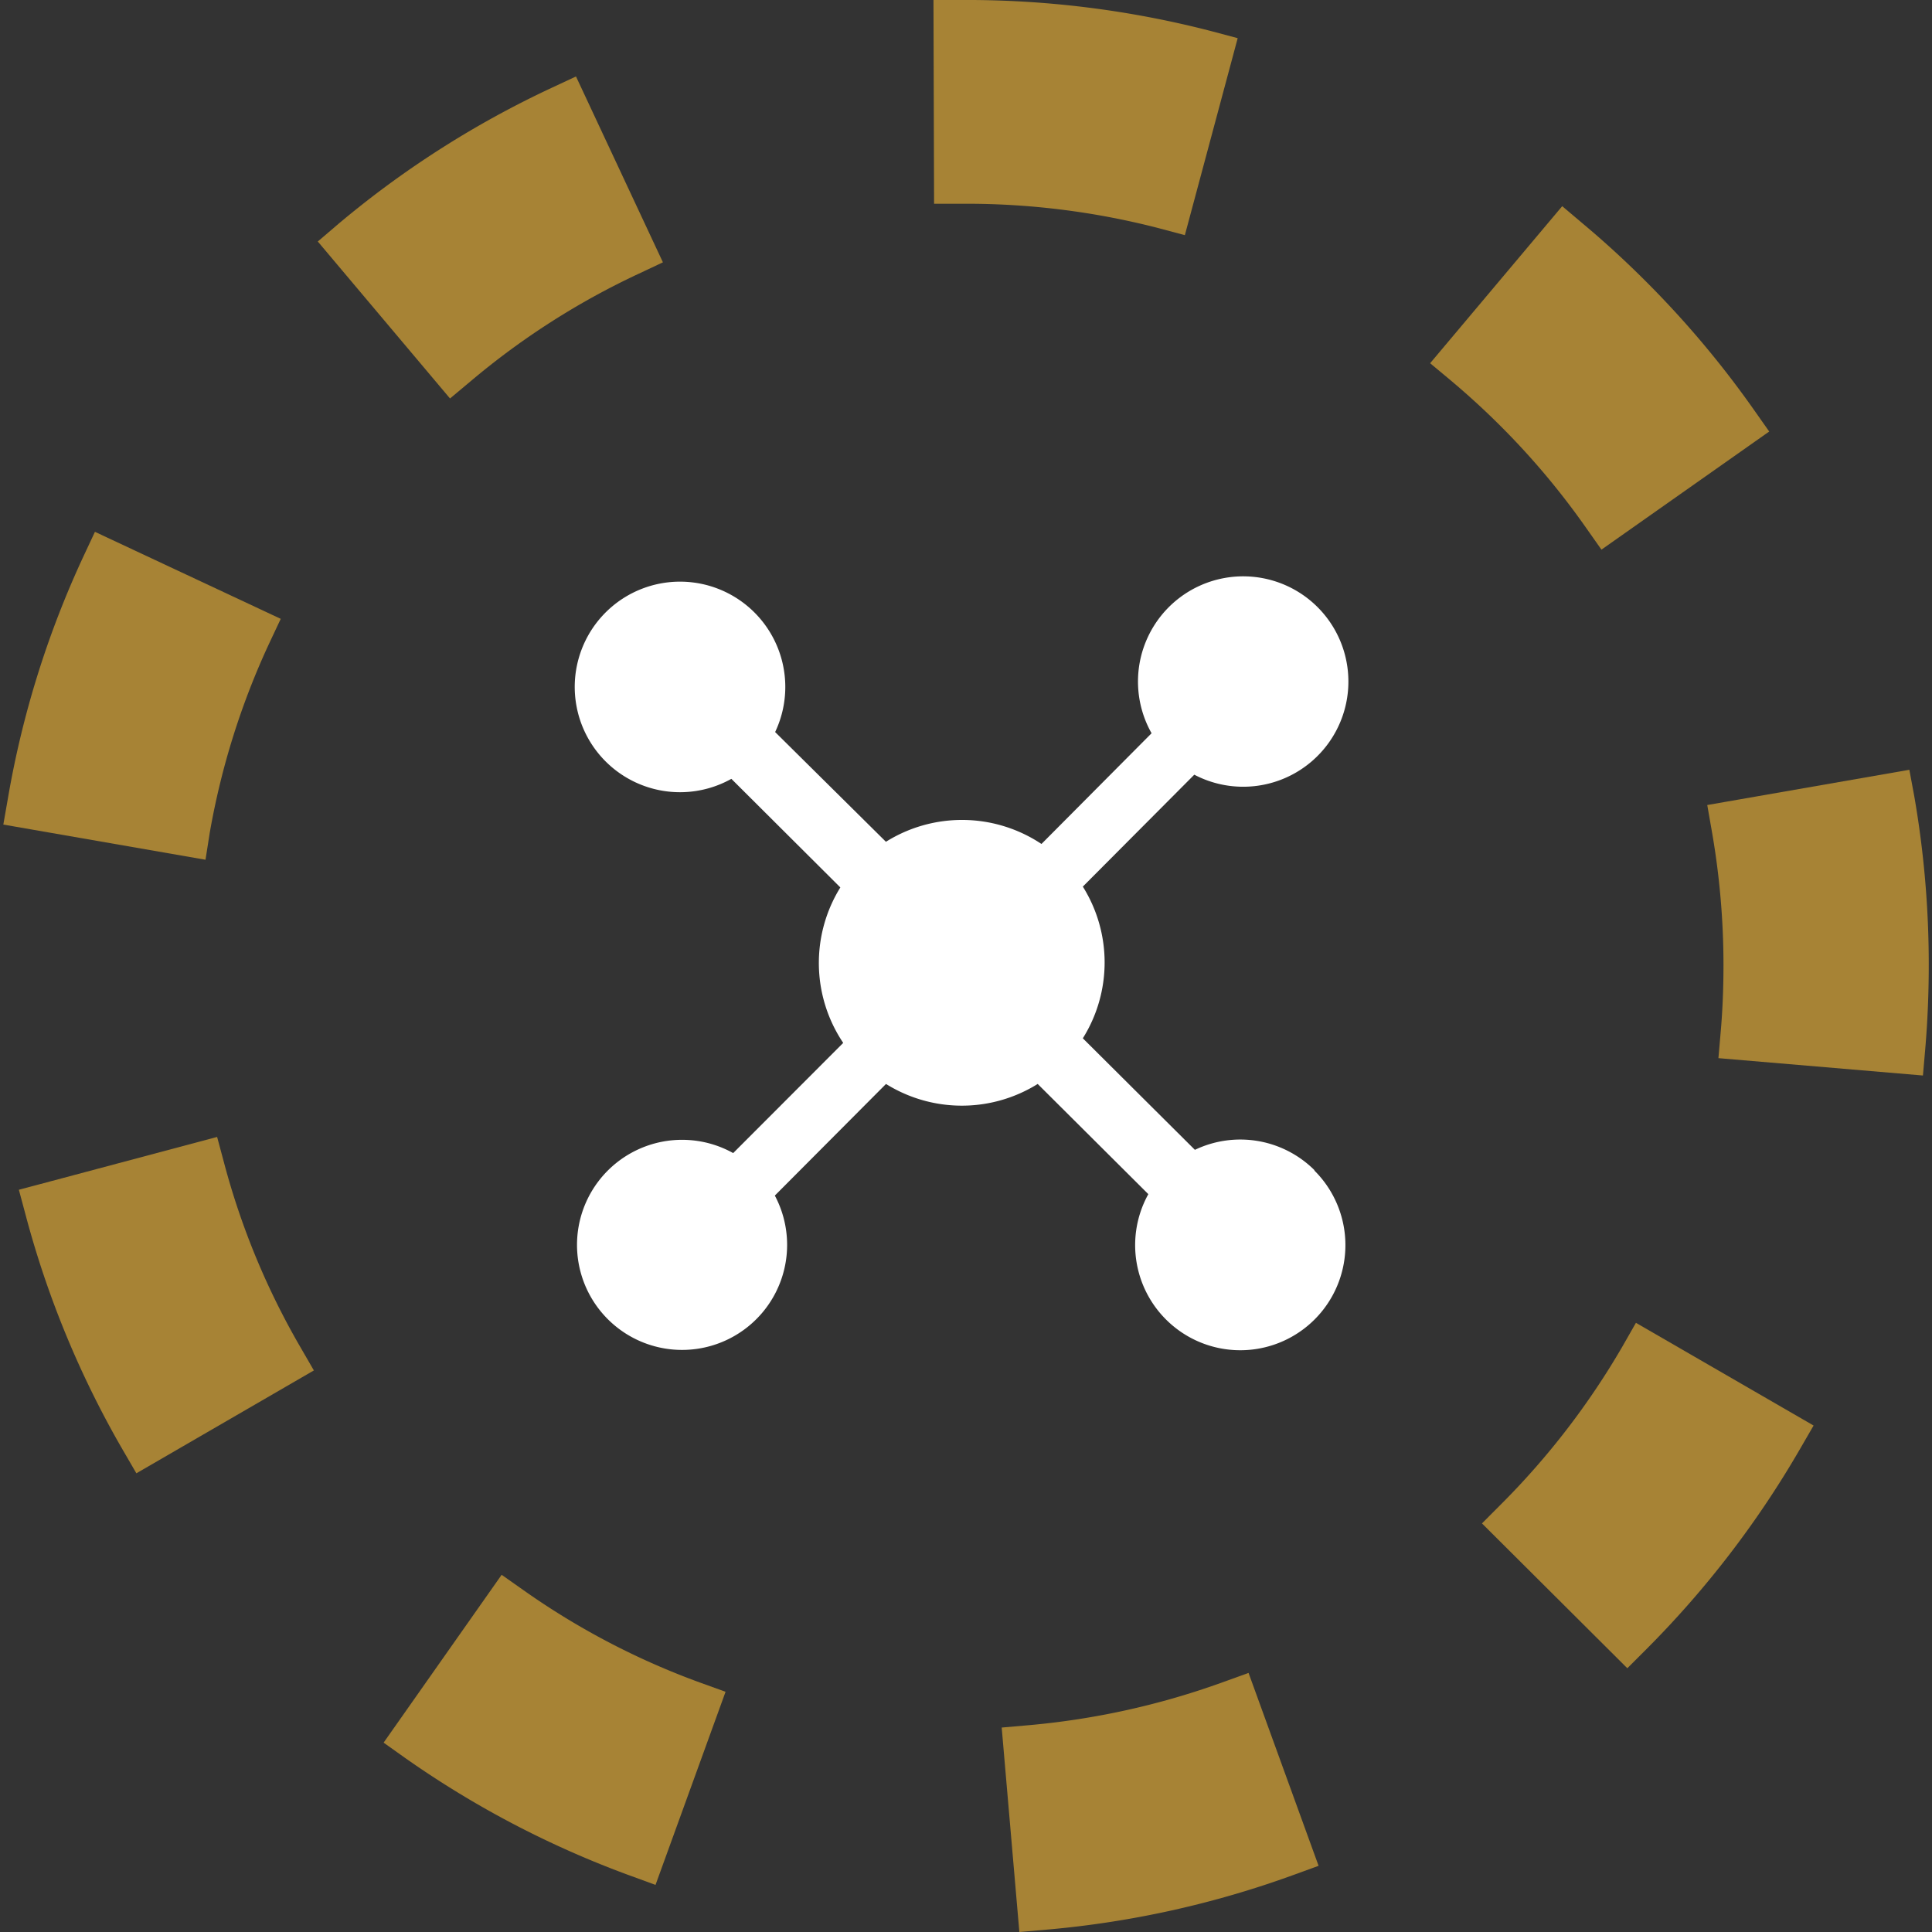
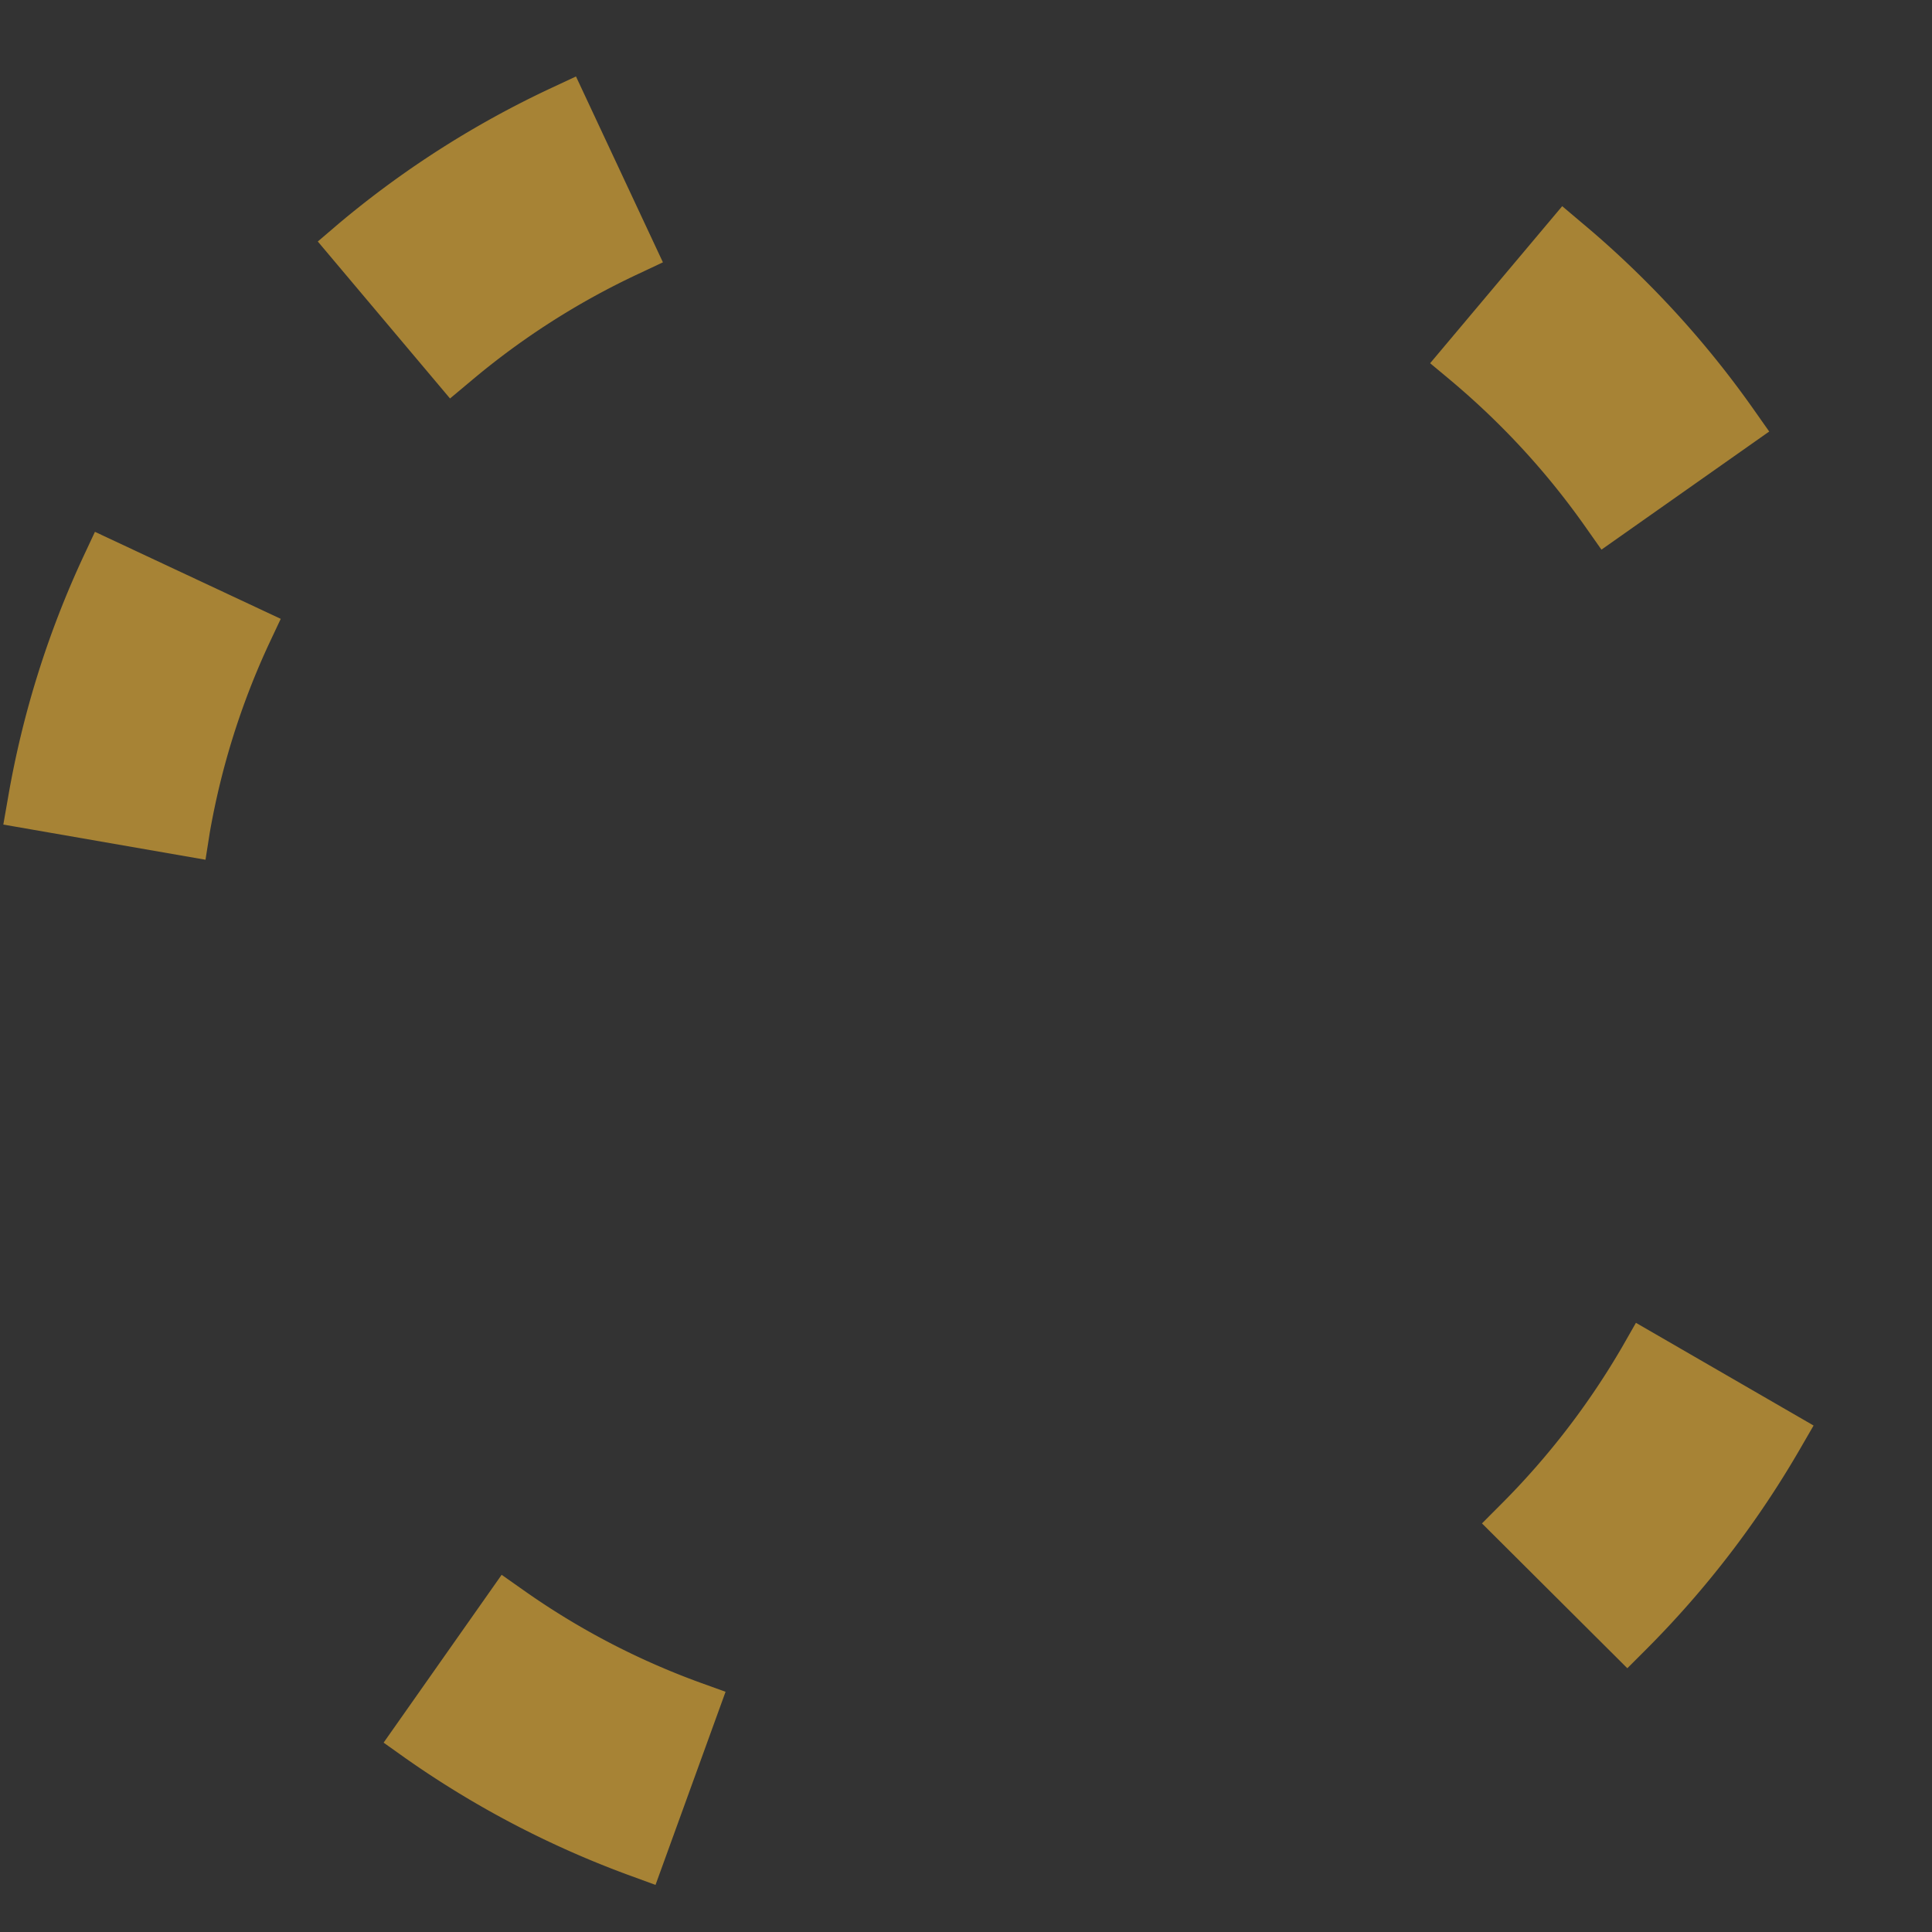
<svg xmlns="http://www.w3.org/2000/svg" id="Layer_1" data-name="Layer 1" viewBox="0 0 256 256">
  <rect x="0" y="0" width="256" height="256" fill="#333333" stroke="none" />
  <defs>
    <style>.cls-1{fill:#fff;}.cls-2{fill:#a78335;}</style>
  </defs>
-   <path class="cls-1" d="M174.18,155.06a13.93,13.93,0,0,0-15.85-2.7l-14.85-14.78a18.93,18.93,0,0,0,0-20.1l14.77-14.83a13.94,13.94,0,1,0-5.66-5.49L138,111.83a19,19,0,0,0-20.61-.29L102.71,97a13.95,13.95,0,1,0-5.8,6.2l14.44,14.39a19,19,0,0,0,.38,20.6L97.15,152.79a13.92,13.92,0,1,0,5.52,5.63l14.73-14.79a19,19,0,0,0,20.1,0l14.66,14.6a13.93,13.93,0,1,0,22-3.13Z" />
-   <path class="cls-2" d="M29.7,154.12l-.93-3.47-26.27,7,.93,3.47a126.94,126.94,0,0,0,12.84,31l1.8,3.1,23.52-13.63-1.8-3.11A99.27,99.27,0,0,1,29.7,154.12Z" />
  <path class="cls-2" d="M69.41,210.74l-2.94-2.07L50.83,230.91,53.77,233a128.25,128.25,0,0,0,29.7,15.52l3.39,1.24,9.28-25.59-3.38-1.22A99.38,99.38,0,0,1,69.41,210.74Z" />
  <path class="cls-2" d="M62.38,50.5A100.25,100.25,0,0,1,84.59,36.29l3.25-1.53L76.32,10.13l-3.25,1.52a127.94,127.94,0,0,0-28.21,18L42.11,32l17.52,20.8Z" />
  <path class="cls-2" d="M27.79,110.36a100.41,100.41,0,0,1,7.89-25.13L37.2,82,12.58,70.47l-1.52,3.25a126.44,126.44,0,0,0-10,32l-.62,3.54,26.79,4.66Z" />
  <path class="cls-2" d="M215,178.38a101.79,101.79,0,0,1-16.09,20.93l-2.54,2.55,19.26,19.19,2.54-2.54A128.85,128.85,0,0,0,238.51,192l1.8-3.11-23.54-13.61Z" />
-   <path class="cls-2" d="M253.66,105.56,253,102l-26.78,4.67.62,3.54a102.94,102.94,0,0,1,1.53,17.67c0,3-.12,6-.36,8.75l-.31,3.58,27.1,2.3.31-3.58c.3-3.55.46-7.26.46-11.05A130.22,130.22,0,0,0,253.66,105.56Z" />
  <path class="cls-2" d="M210.13,69.89l2.07,2.94,22.23-15.65-2.07-2.94a128.48,128.48,0,0,0-14.32-17c-2.68-2.68-5.47-5.24-8.31-7.61L207,27.32,189.5,48.13l2.76,2.3c2.26,1.9,4.47,3.92,6.55,6A100.8,100.8,0,0,1,210.13,69.89Z" />
-   <path class="cls-2" d="M162.06,222.89a102,102,0,0,1-25.77,5.71l-3.56.31L135.07,256l3.59-.31a128.2,128.2,0,0,0,32.68-7.23l3.38-1.23-9.28-25.56Z" />
-   <path class="cls-2" d="M157,31.16l7-26.1-3.48-.93A129.33,129.33,0,0,0,127.3,0h-3.61l.08,27h3.58a101.66,101.66,0,0,1,26.13,3.22Z" />
</svg>